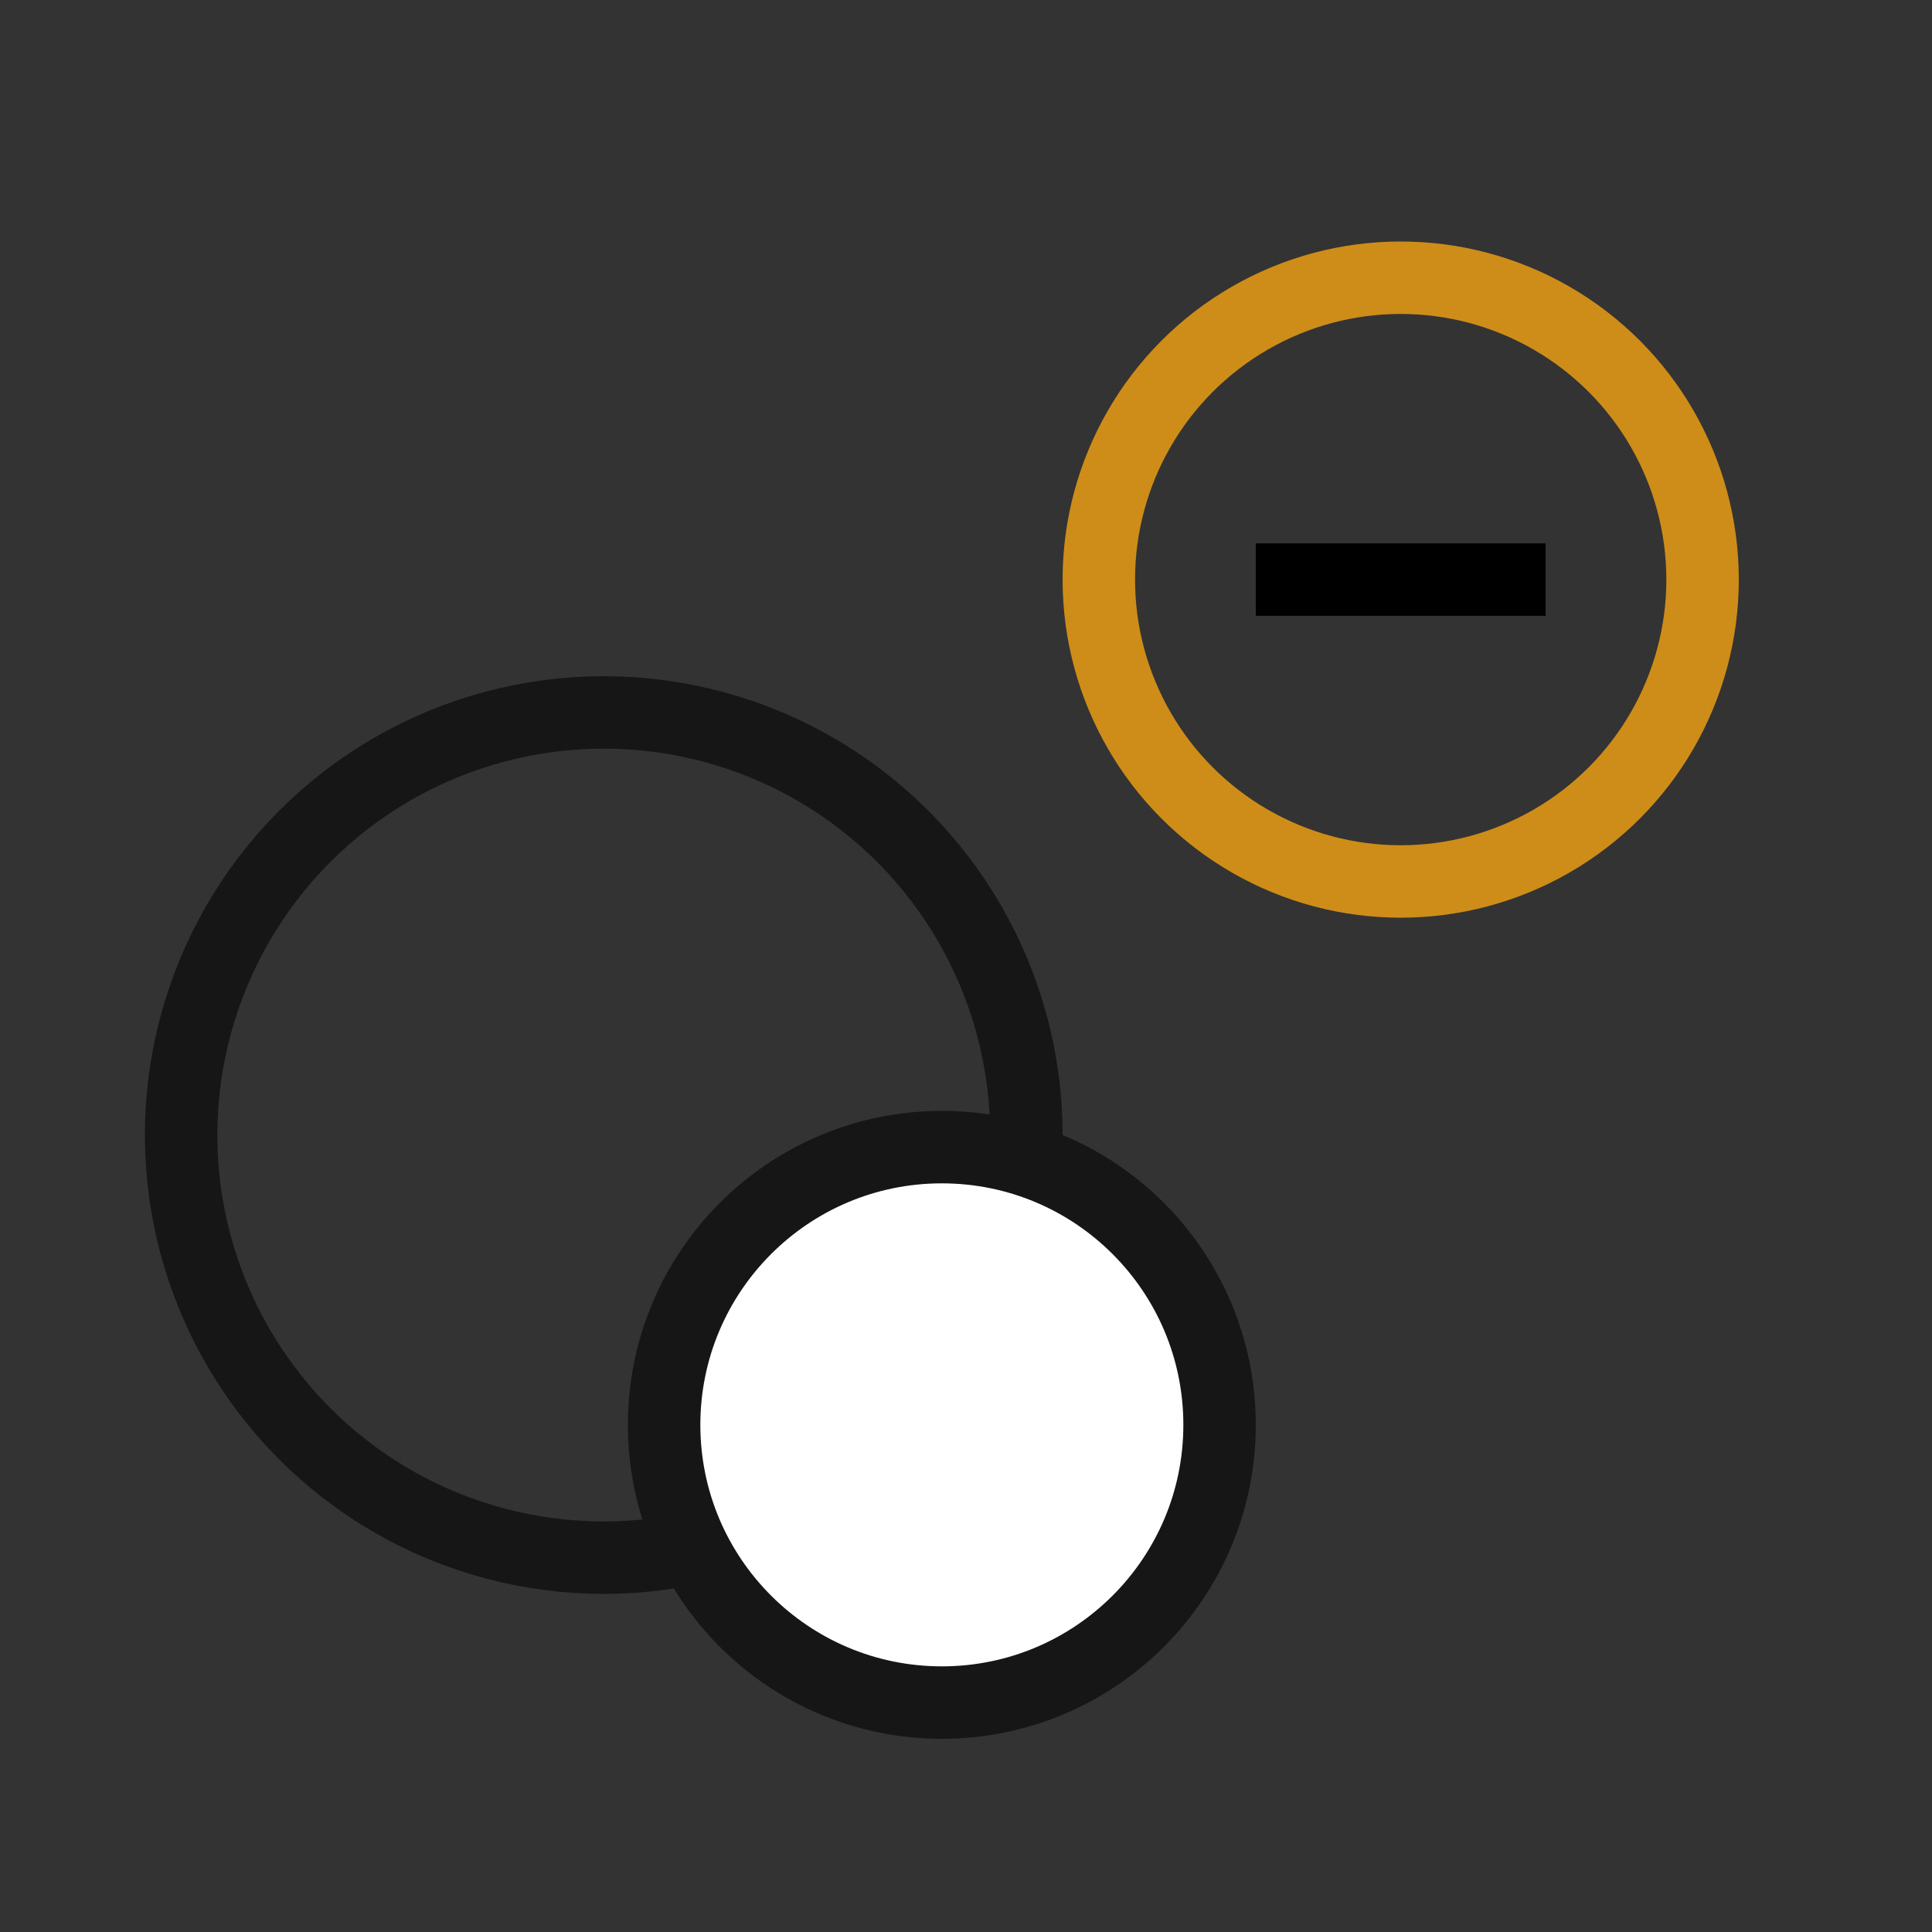
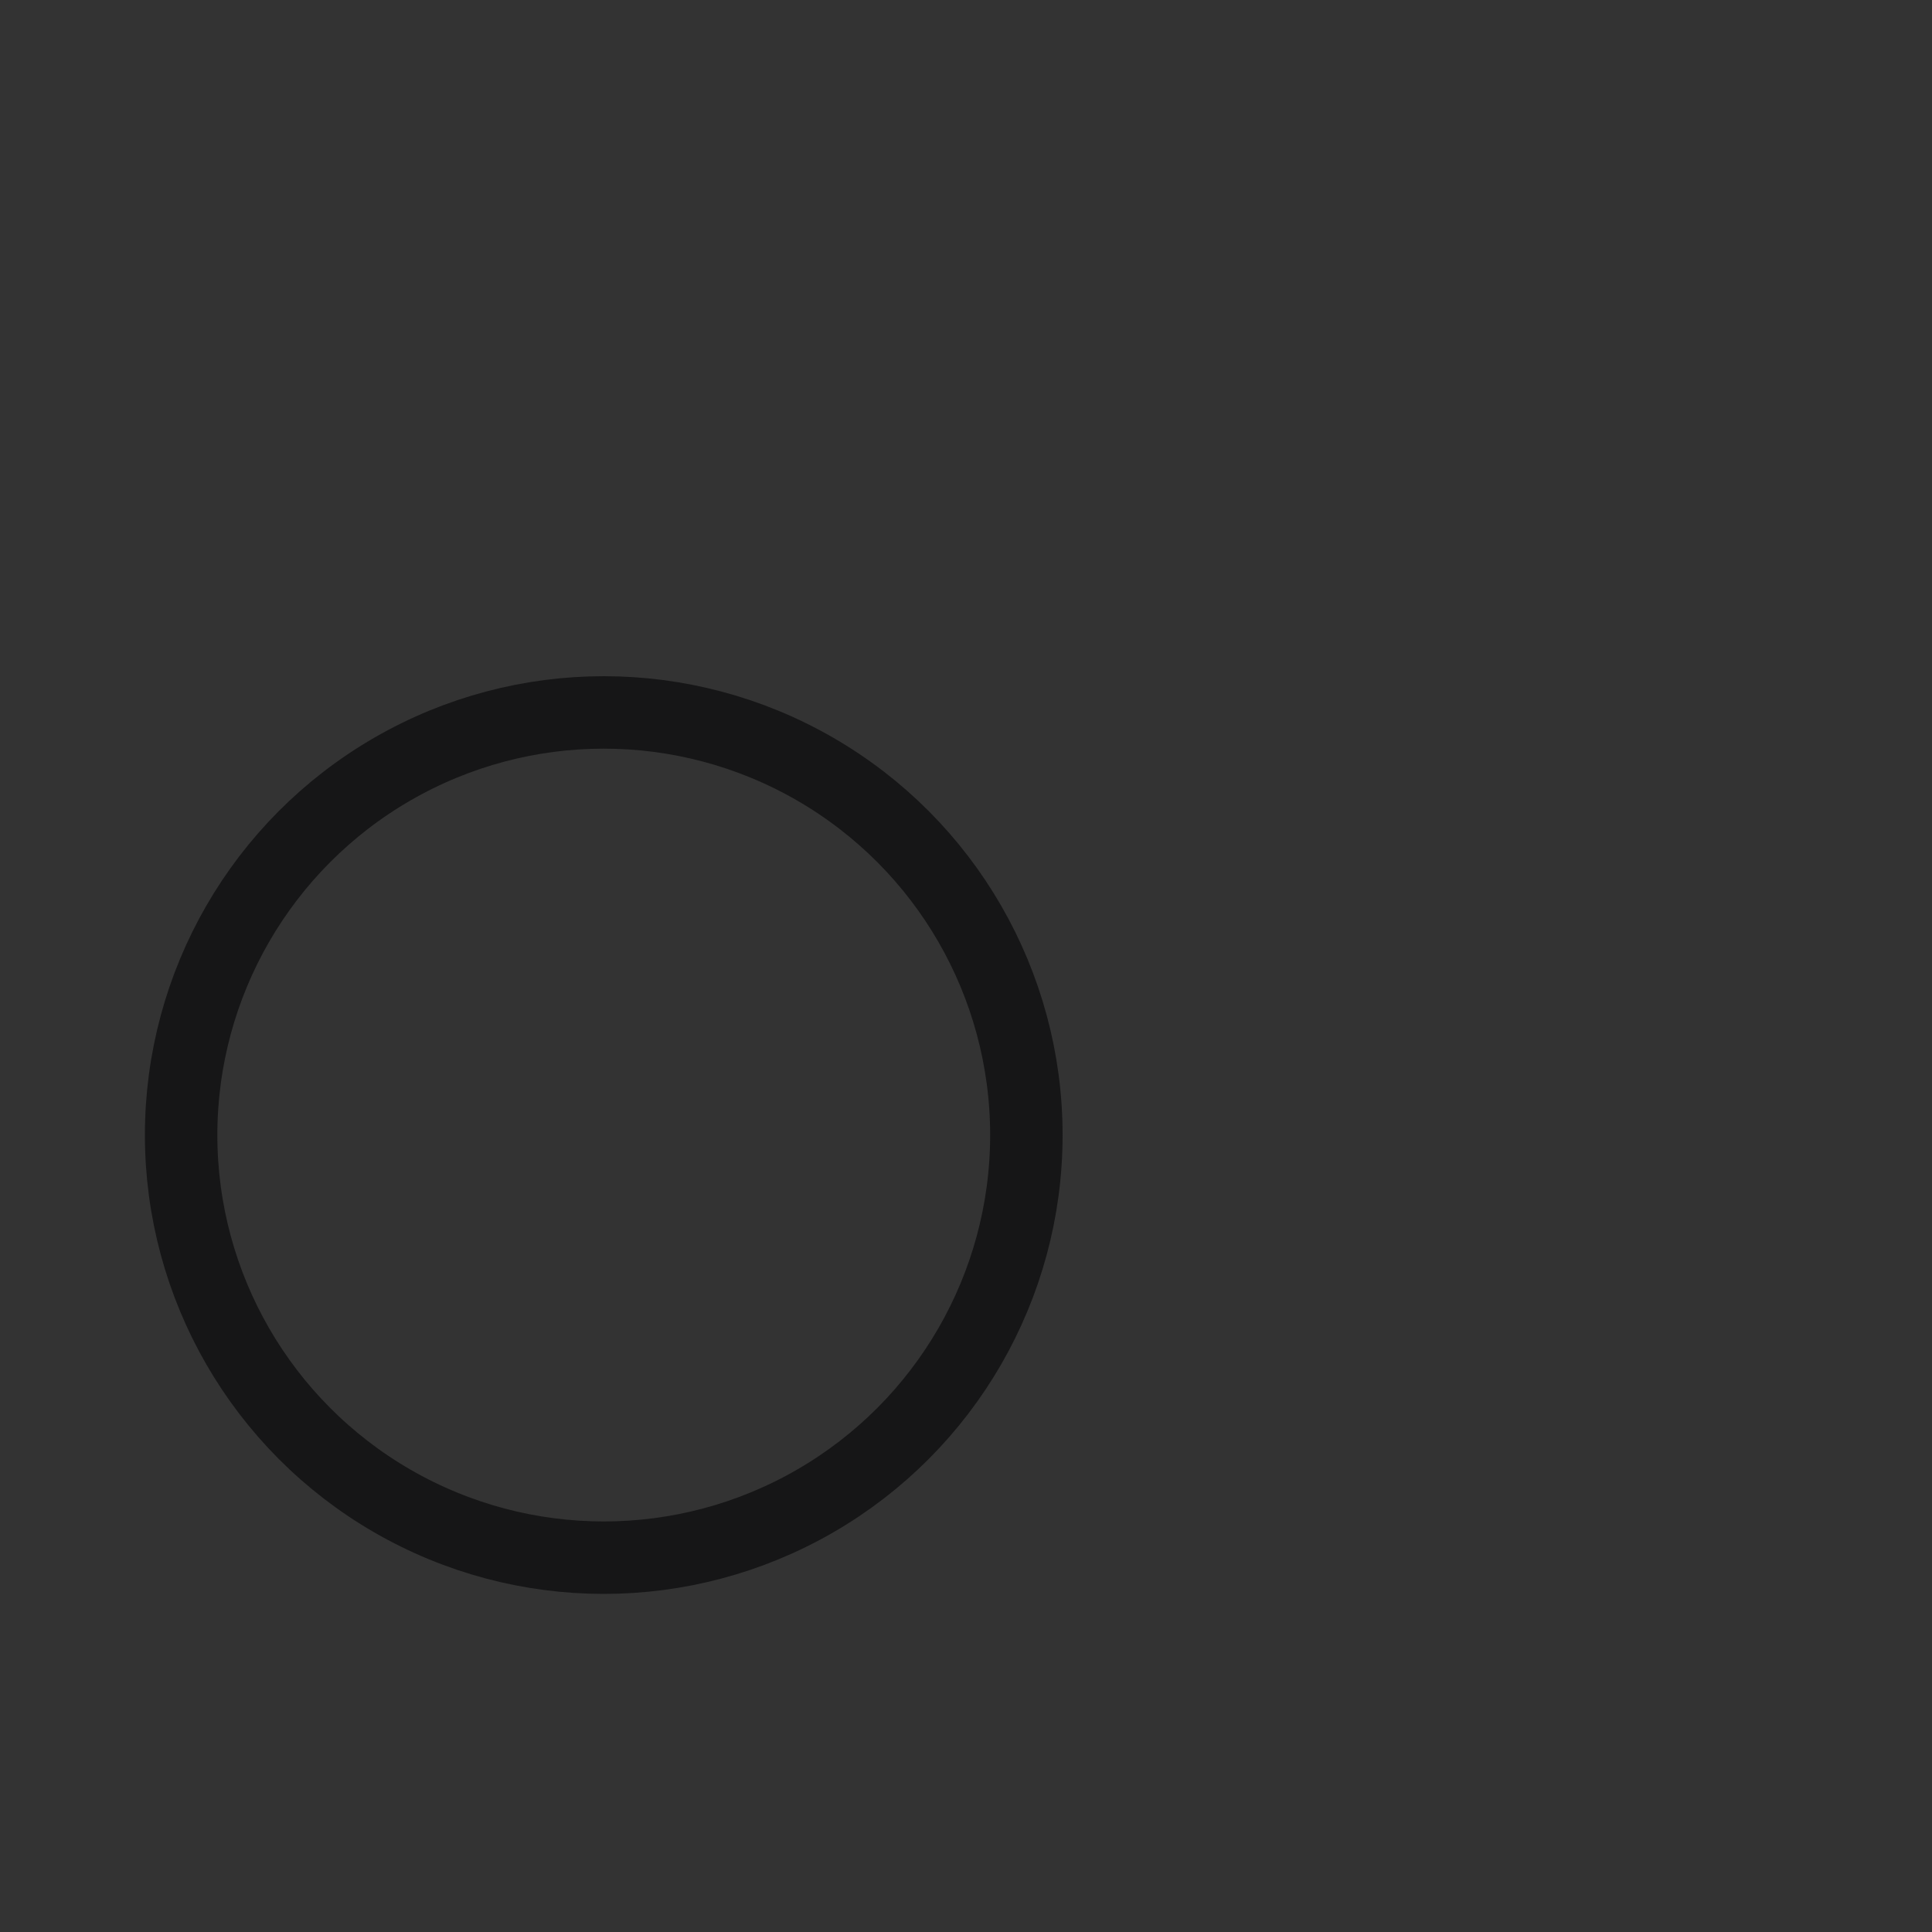
<svg xmlns="http://www.w3.org/2000/svg" width="40" height="40" viewBox="0 0 40 40" fill="none">
  <rect x="0" y="0" width="40" height="40" fill="#333333" stroke="none" />
  <circle cx="12.5" cy="23.5" r="8.75" stroke="#161617" stroke-width="1.5" />
-   <circle cx="19.5" cy="29.5" r="5.75" fill="white" stroke="#161617" stroke-width="1.5" />
-   <circle cx="29" cy="12" r="6.25" stroke="#CE8D18" stroke-width="1.5" />
-   <path d="M26 12H32" stroke="black" stroke-width="1.5" />
</svg>